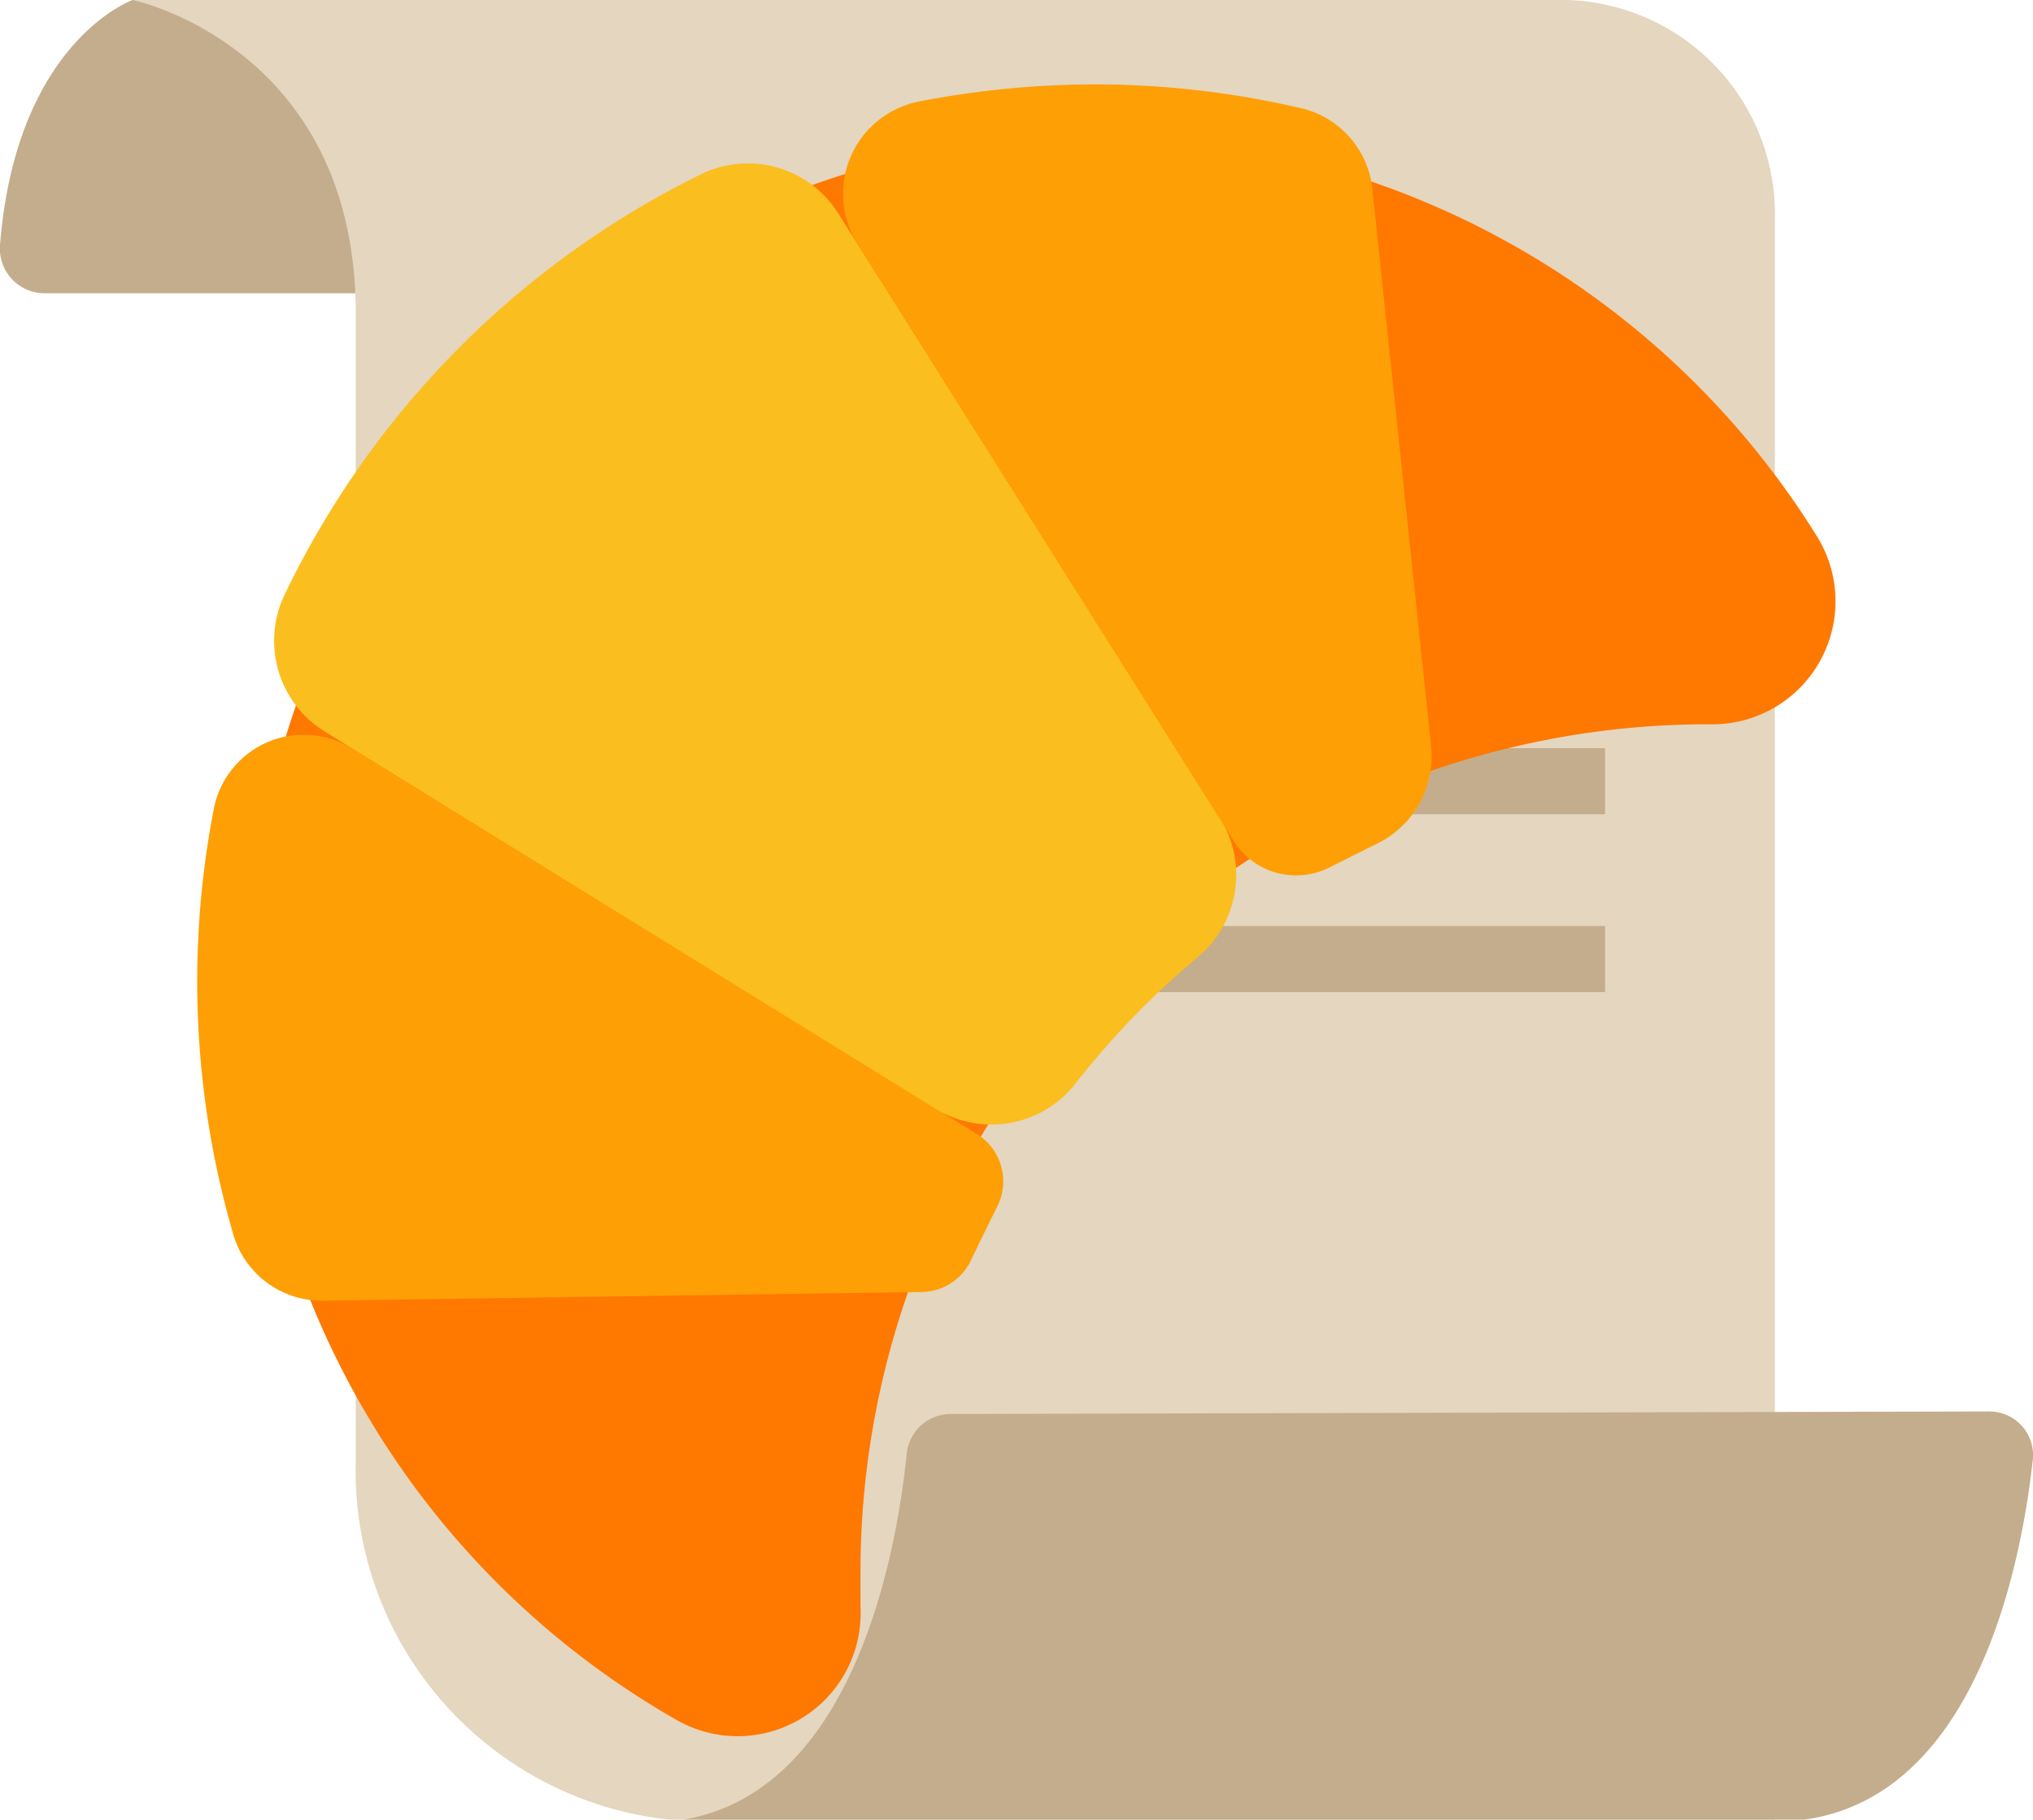
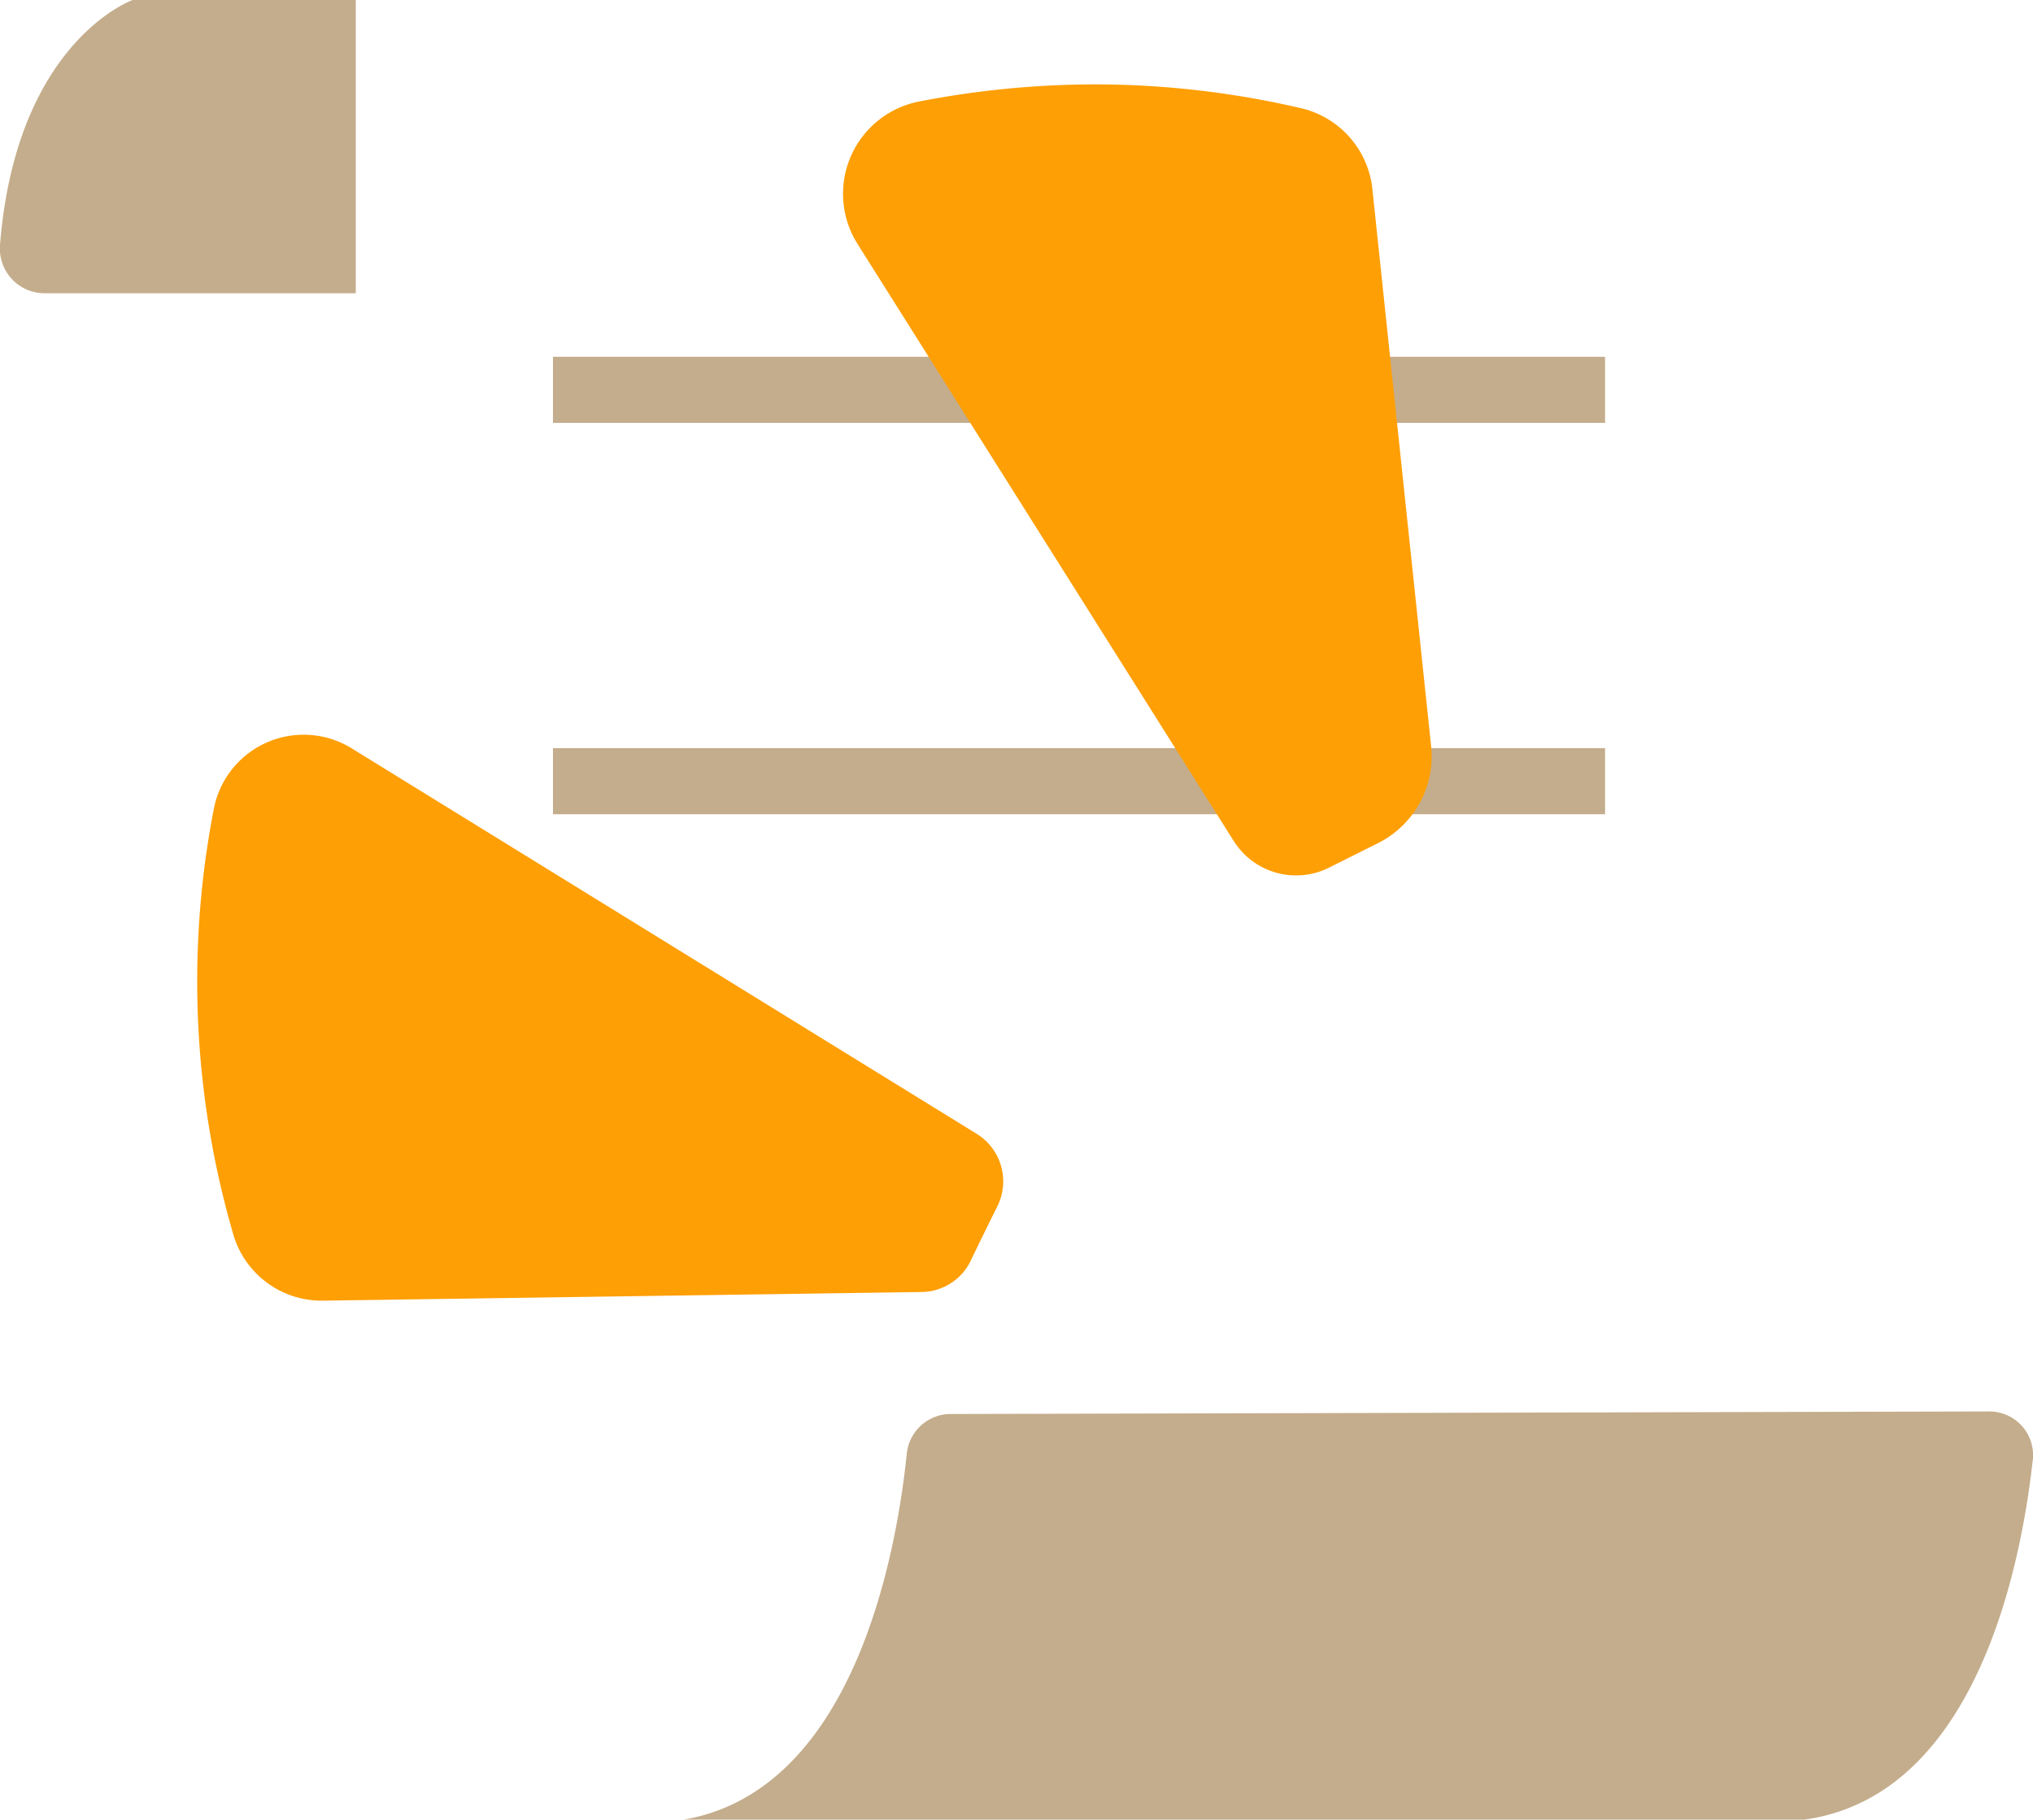
<svg xmlns="http://www.w3.org/2000/svg" viewBox="0 0 40 35.8">
  <defs>
    <style>.cls-1{fill:#c4ad8c;}.cls-2{fill:#e4d6bf;}.cls-3{fill:#ff7800;}.cls-4{fill:#fe9f05;}.cls-5{fill:#fbbe1f;}</style>
  </defs>
  <g id="Layer_2" data-name="Layer 2">
    <g id="Layer_1-2" data-name="Layer 1">
      <path class="cls-1" d="M7,0H2.61S.32.81,0,4.82a.88.88,0,0,0,.87.95H7Z" />
-       <path class="cls-2" d="M34.92,4.36V35.8H13.16A6.91,6.91,0,0,1,7,28.72V6.18C7,.91,2.61,0,2.61,0H30.85A4.22,4.22,0,0,1,34.92,4.36Z" />
      <path class="cls-1" d="M39.13,27.77a.86.86,0,0,1,.86,1c-.24,2.14-1.21,7.07-5.07,7.07H13.16c3.62-.35,4.48-5.29,4.68-7.23a.87.87,0,0,1,.86-.79Z" />
      <rect class="cls-1" x="10.88" y="7.02" width="20.7" height="1.3" />
      <rect class="cls-1" x="10.88" y="14.72" width="20.7" height="1.3" />
-       <rect class="cls-1" x="10.88" y="18.22" width="20.7" height="1.3" />
-       <path class="cls-3" d="M35.76,10.57a2.42,2.42,0,0,1-2.11,3.68h0A16.68,16.68,0,0,0,16.93,30.93c0,.23,0,.46,0,.68a2.42,2.42,0,0,1-3.6,2.24A16.68,16.68,0,1,1,35.76,10.57Z" />
      <path class="cls-4" d="M19.61,23.76c-.17.34-.34.69-.49,1a1.09,1.09,0,0,1-1,.66l-11.76.17A1.81,1.81,0,0,1,4.6,24.32a17.79,17.79,0,0,1-.39-8.42,1.8,1.8,0,0,1,2.72-1.17l12.29,7.58A1.1,1.1,0,0,1,19.61,23.76Z" />
-       <path class="cls-5" d="M23.58,18.82a16.33,16.33,0,0,0-2.42,2.5,2.1,2.1,0,0,1-2.76.49L6.4,14.4a2.1,2.1,0,0,1-.81-2.68,17.79,17.79,0,0,1,8.22-8.3,2.1,2.1,0,0,1,2.69.79L24,16.09A2.11,2.11,0,0,1,23.58,18.82Z" />
      <path class="cls-4" d="M27.11,16.59l-.94.47a1.45,1.45,0,0,1-1.9-.52L16.86,4.78A1.85,1.85,0,0,1,18.07,2a18.2,18.2,0,0,1,3.49-.34,17.91,17.91,0,0,1,4,.46A1.83,1.83,0,0,1,27,3.7l1.16,11A1.91,1.91,0,0,1,27.11,16.59Z" />
    </g>
  </g>
</svg>